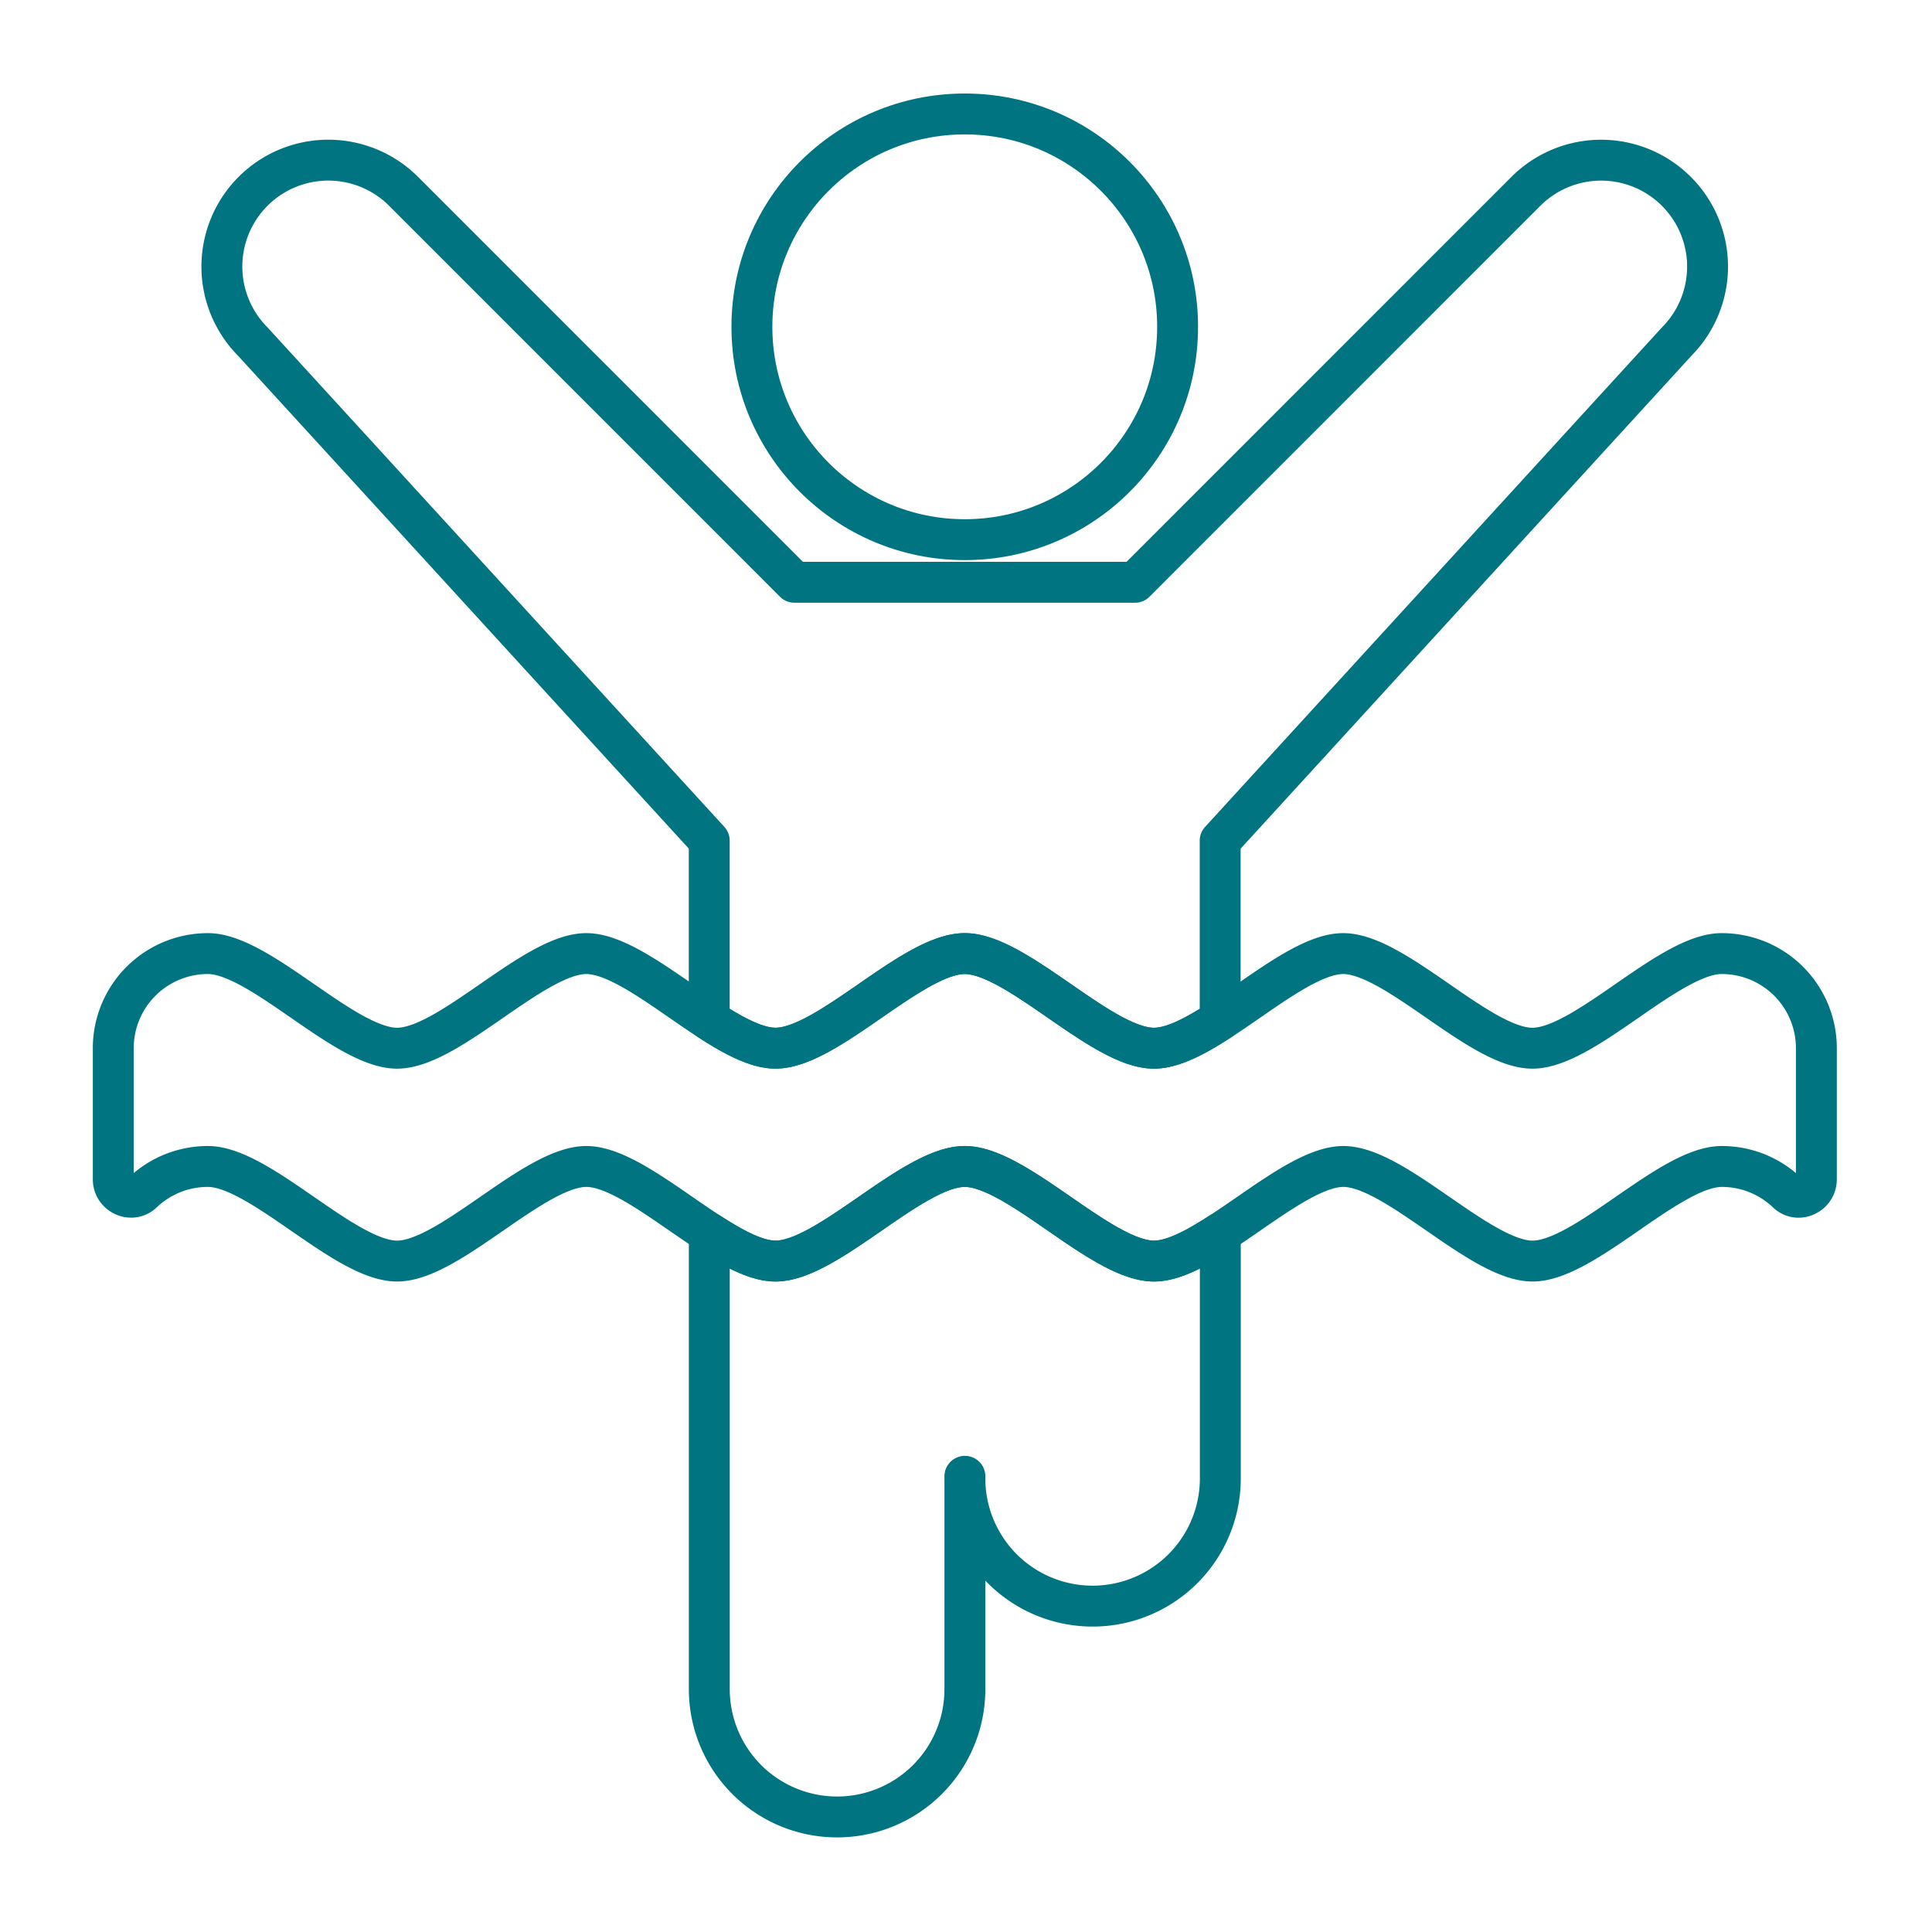
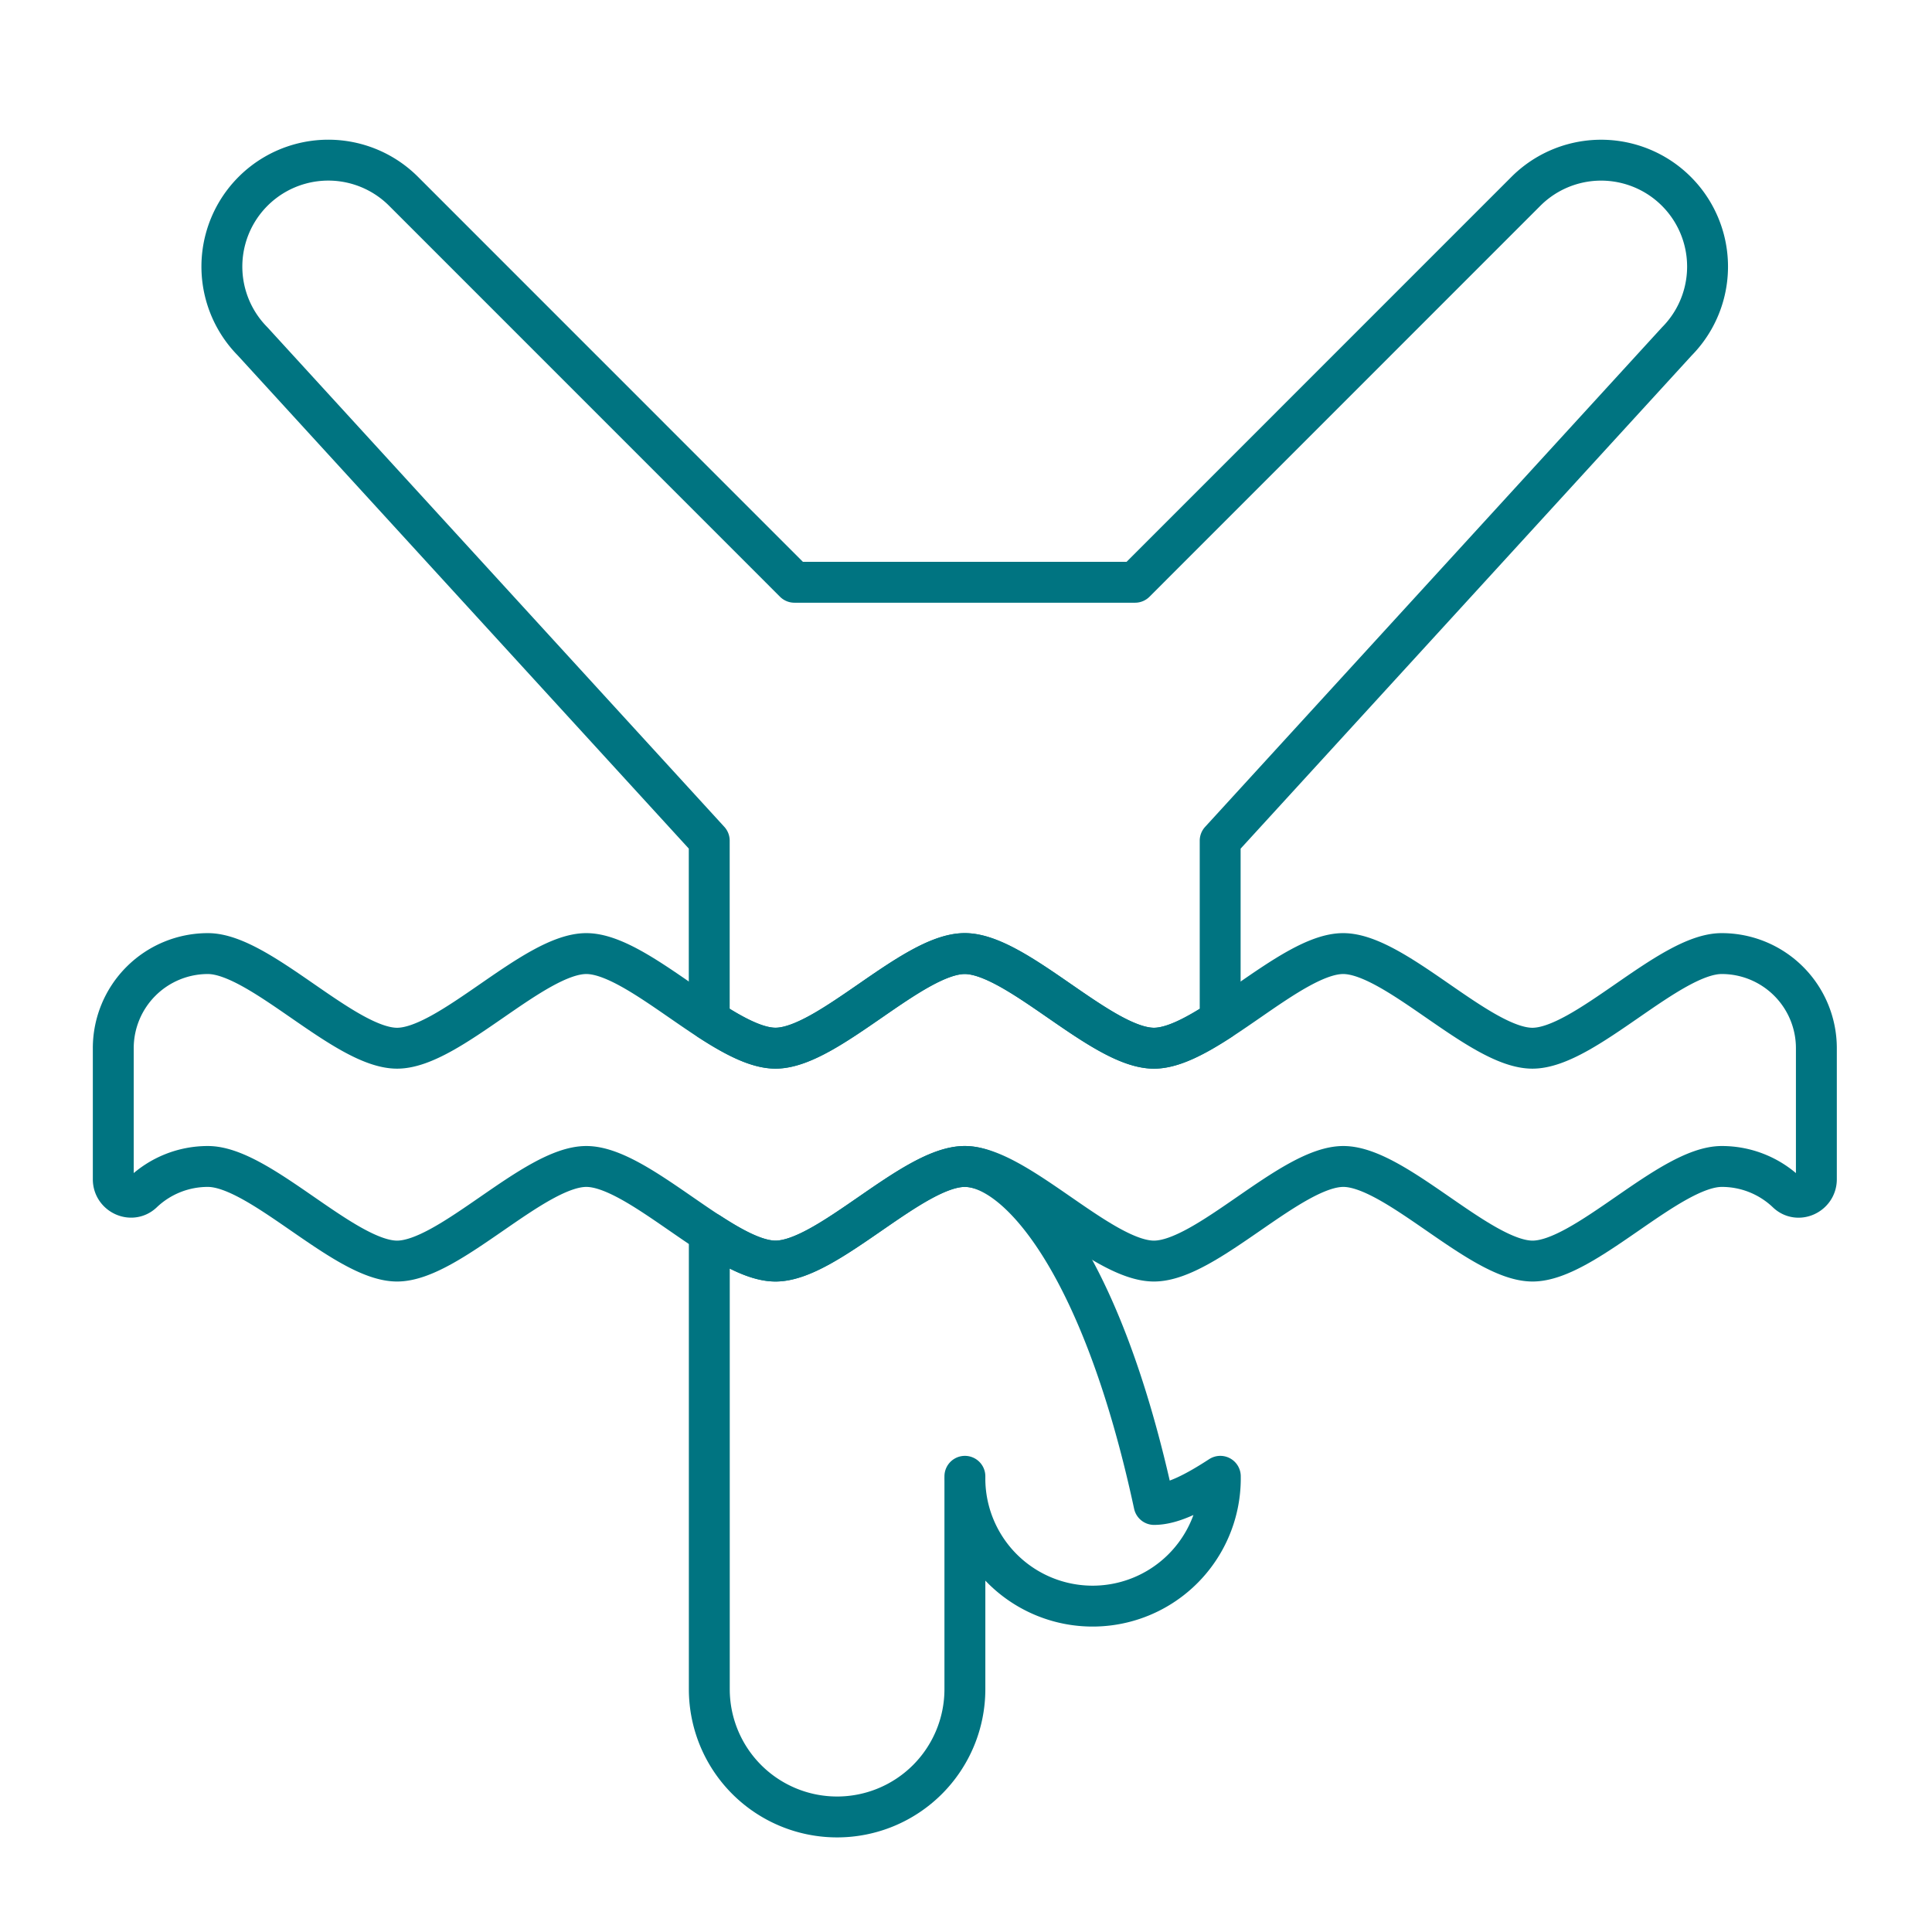
<svg xmlns="http://www.w3.org/2000/svg" viewBox="0 0 566.93 566.93">
  <defs>
    <style>.cls-1,.cls-2{fill:none;}.cls-2{stroke:#007481;stroke-linecap:round;stroke-linejoin:round;stroke-width:12px;}</style>
  </defs>
  <title>Asset 4</title>
  <g id="Layer_2">
    <g id="Layer_1-2">
      <rect class="cls-1" width="566.93" height="566.93" />
-       <circle class="cls-2" cx="283.1" cy="95.9" r="62.46" />
      <path class="cls-2" d="M33.24,307.59A27.76,27.76,0,0,1,61,279.82c15.33,0,40.19,27.77,55.52,27.77s40.19-27.77,55.53-27.77,40.19,27.77,55.52,27.77,40.19-27.77,55.53-27.77,40.19,27.77,55.52,27.77,40.19-27.77,55.52-27.77,40.19,27.77,55.53,27.77,40.19-27.77,55.52-27.77A27.76,27.76,0,0,1,533,307.59v38.47c0,4.48-5.37,7-8.62,3.88a27.67,27.67,0,0,0-19.14-7.65c-15.33,0-40.19,27.76-55.52,27.76s-40.19-27.76-55.53-27.76S354,370.05,338.62,370.05s-40.19-27.76-55.52-27.76-40.2,27.76-55.53,27.76-40.19-27.76-55.52-27.76-40.19,27.76-55.53,27.76S76.33,342.29,61,342.29a27.67,27.67,0,0,0-19.14,7.65c-3.25,3.09-8.62.6-8.62-3.88Z" />
-       <path class="cls-2" d="M283.1,342.29c-15.34,0-40.2,27.76-55.53,27.76-5.53,0-12.31-3.63-19.43-8.26V495.67a37.48,37.48,0,0,0,75,0V433.21a37.48,37.48,0,1,0,74.95,0V361.79c-7.12,4.63-13.9,8.26-19.43,8.26C323.29,370.05,298.43,342.29,283.1,342.29Z" />
+       <path class="cls-2" d="M283.1,342.29c-15.34,0-40.2,27.76-55.53,27.76-5.53,0-12.31-3.63-19.43-8.26V495.67a37.48,37.48,0,0,0,75,0V433.21a37.48,37.48,0,1,0,74.95,0c-7.12,4.63-13.9,8.26-19.43,8.26C323.29,370.05,298.43,342.29,283.1,342.29Z" />
      <path class="cls-2" d="M283.1,279.82c15.33,0,40.19,27.77,55.52,27.77,5.53,0,12.31-3.64,19.43-8.26V246.7l134-146.51A31.23,31.23,0,0,0,447.91,56L333.07,170.86H233.12L118.28,56a31.23,31.23,0,0,0-44.16,44.17l134,146.51v52.63c7.12,4.62,13.9,8.26,19.43,8.26C242.9,307.59,267.76,279.82,283.1,279.82Z" />
    </g>
  </g>
</svg>